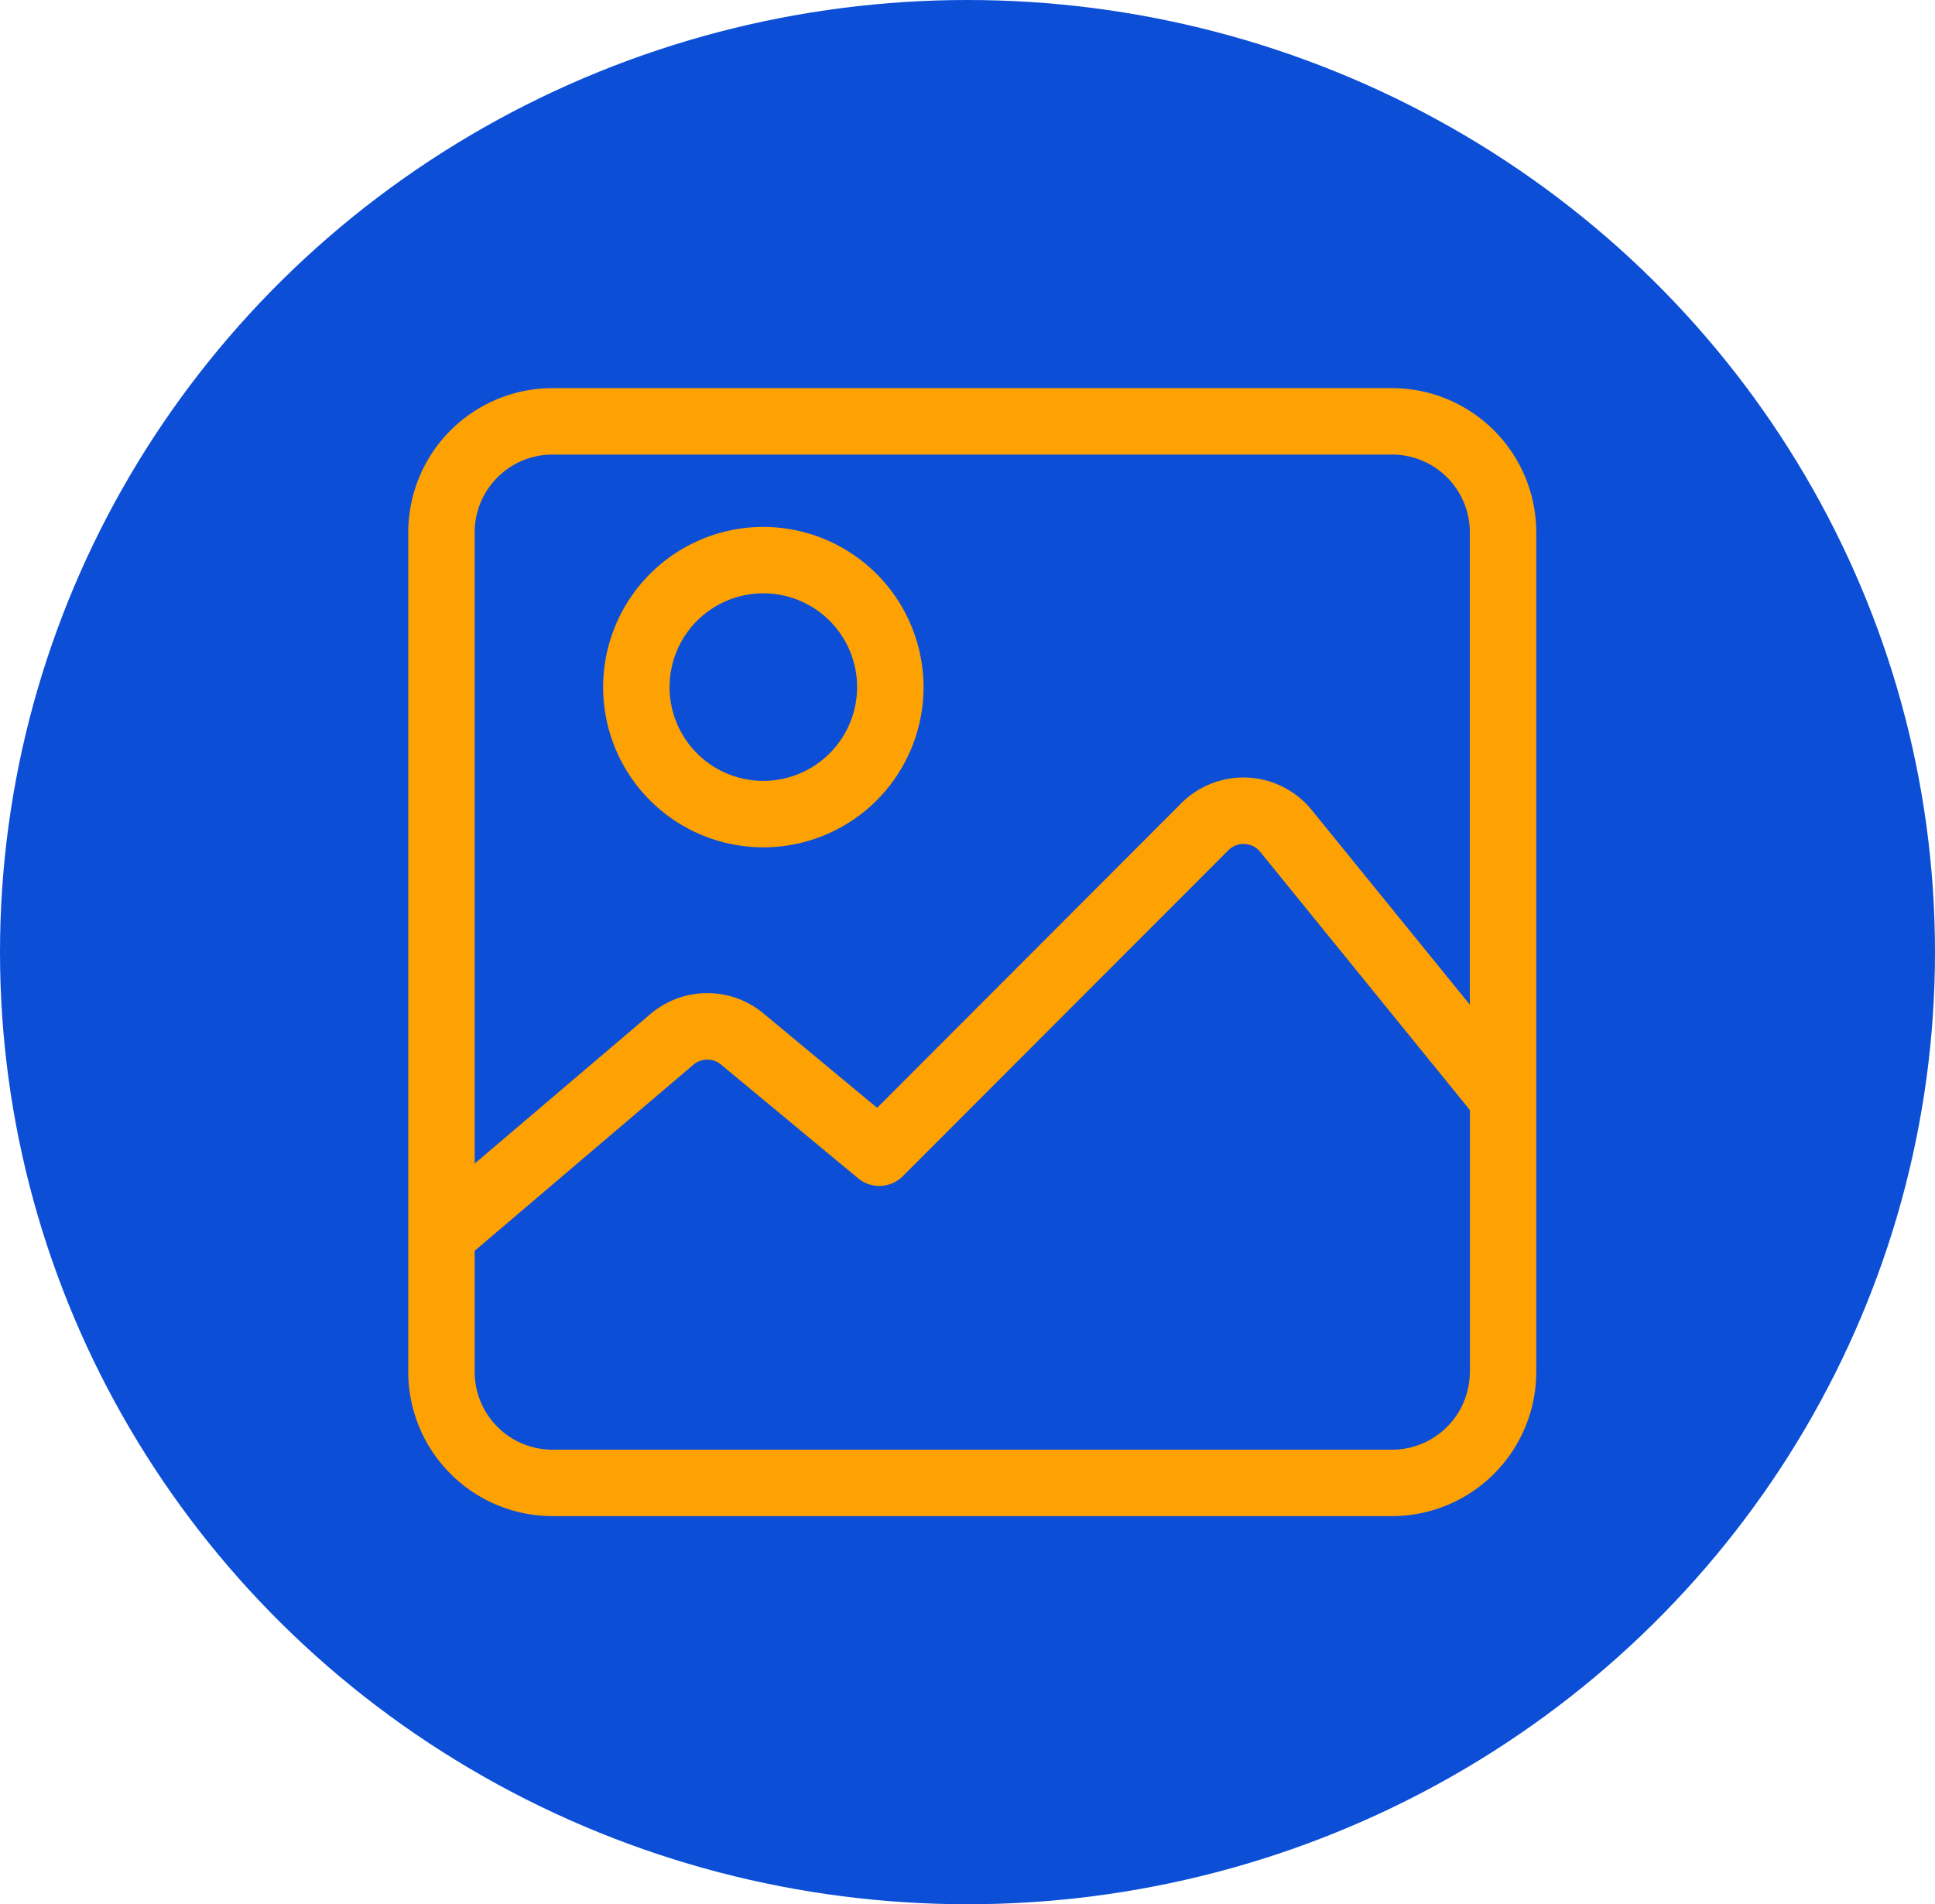
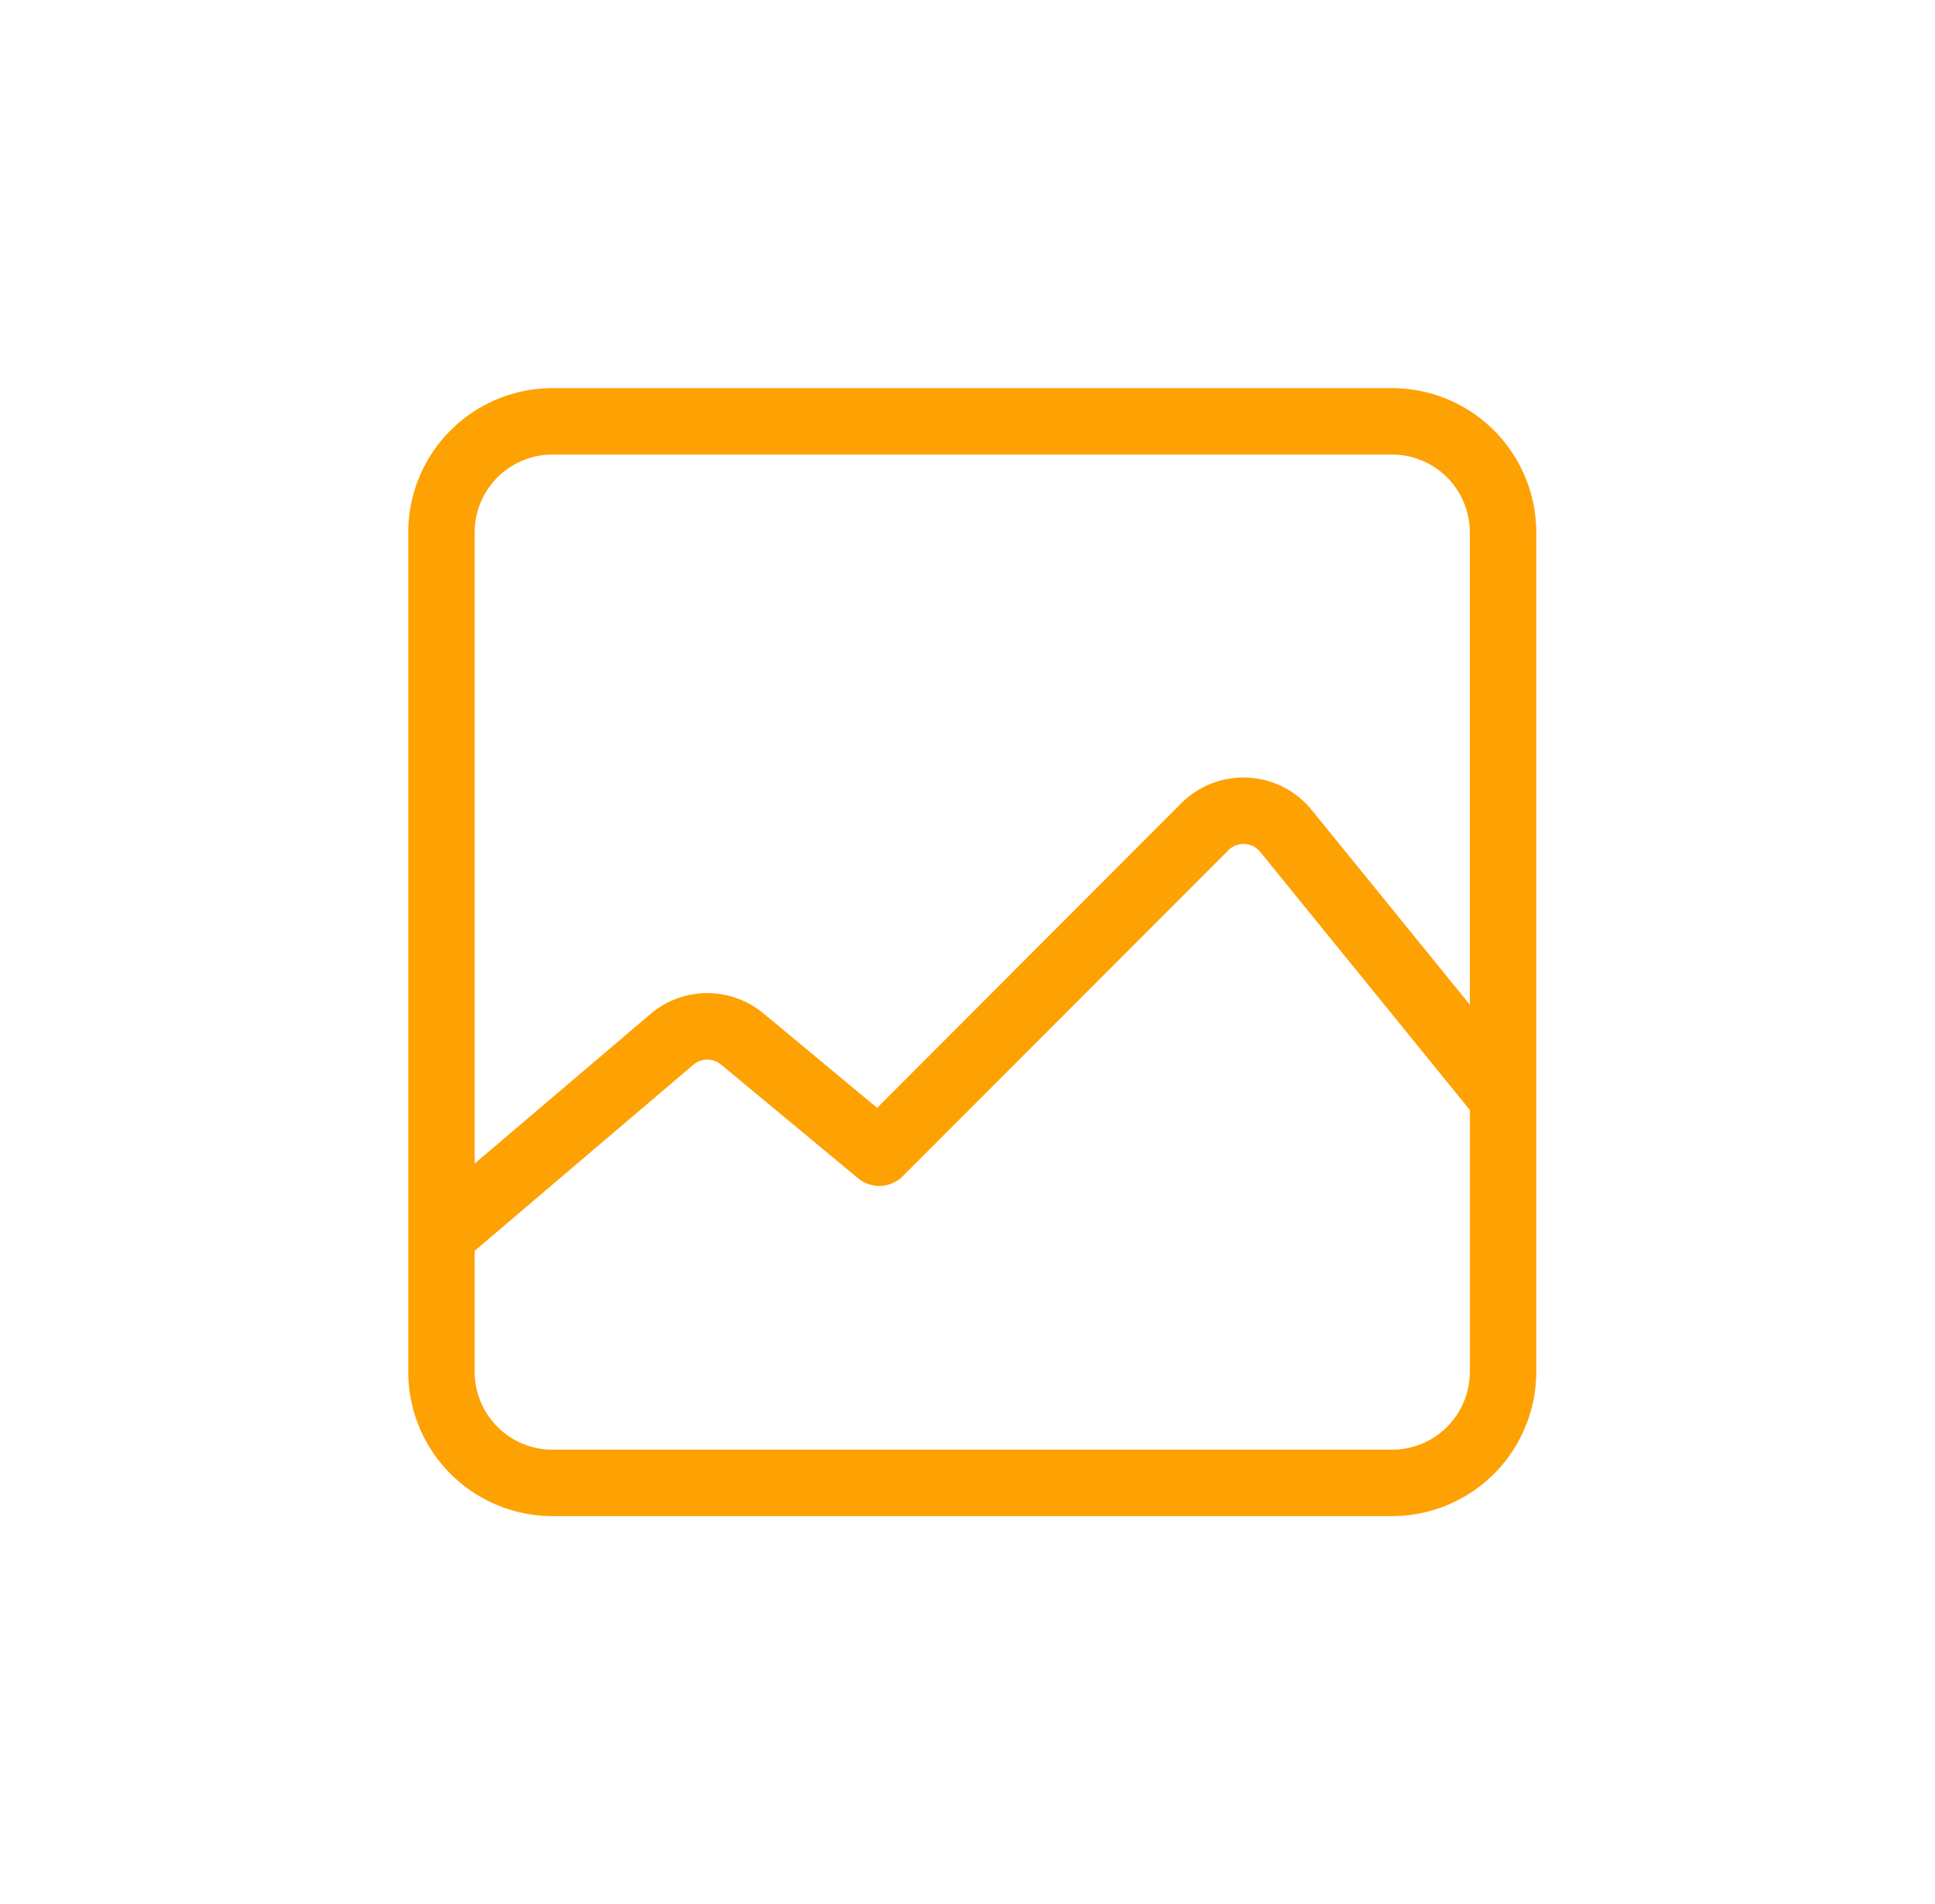
<svg xmlns="http://www.w3.org/2000/svg" width="63" height="62" viewBox="0 0 63 62">
  <g transform="translate(0.468 -0.155)">
-     <ellipse cx="31.5" cy="31" rx="31.5" ry="31" transform="translate(-0.468 0.155)" fill="#0c4fd6" />
    <g transform="translate(12.824 12.792)">
      <g transform="translate(0)">
        <path d="M32.033,0H4.693A4.7,4.7,0,0,0,0,4.693v27.34a4.7,4.7,0,0,0,4.693,4.693h27.34a4.7,4.7,0,0,0,4.693-4.693V4.693A4.7,4.7,0,0,0,32.033,0Zm2.53,32.033a2.533,2.533,0,0,1-2.53,2.53H4.693a2.533,2.533,0,0,1-2.53-2.53V28.087l7.12-6.058a.7.7,0,0,1,.9-.005l4.46,3.7A1.082,1.082,0,0,0,16.1,25.66L26.7,15.047a.7.7,0,0,1,1.039.053l6.827,8.406v8.527Zm0-11.958-5.148-6.339a2.863,2.863,0,0,0-4.249-.218l-9.9,9.915-3.7-3.073a2.858,2.858,0,0,0-3.685.022L2.163,25.247V4.693a2.533,2.533,0,0,1,2.53-2.53h27.34a2.533,2.533,0,0,1,2.53,2.53Z" transform="translate(0)" fill="#fea102" />
      </g>
      <g transform="translate(6.345 4.519)">
-         <path d="M93.677,62.995a5.216,5.216,0,1,0,5.216,5.216A5.222,5.222,0,0,0,93.677,62.995Zm0,8.268a3.053,3.053,0,1,1,3.053-3.053A3.056,3.056,0,0,1,93.677,71.263Z" transform="translate(-88.461 -62.995)" fill="#fea102" />
-       </g>
+         </g>
    </g>
  </g>
</svg>